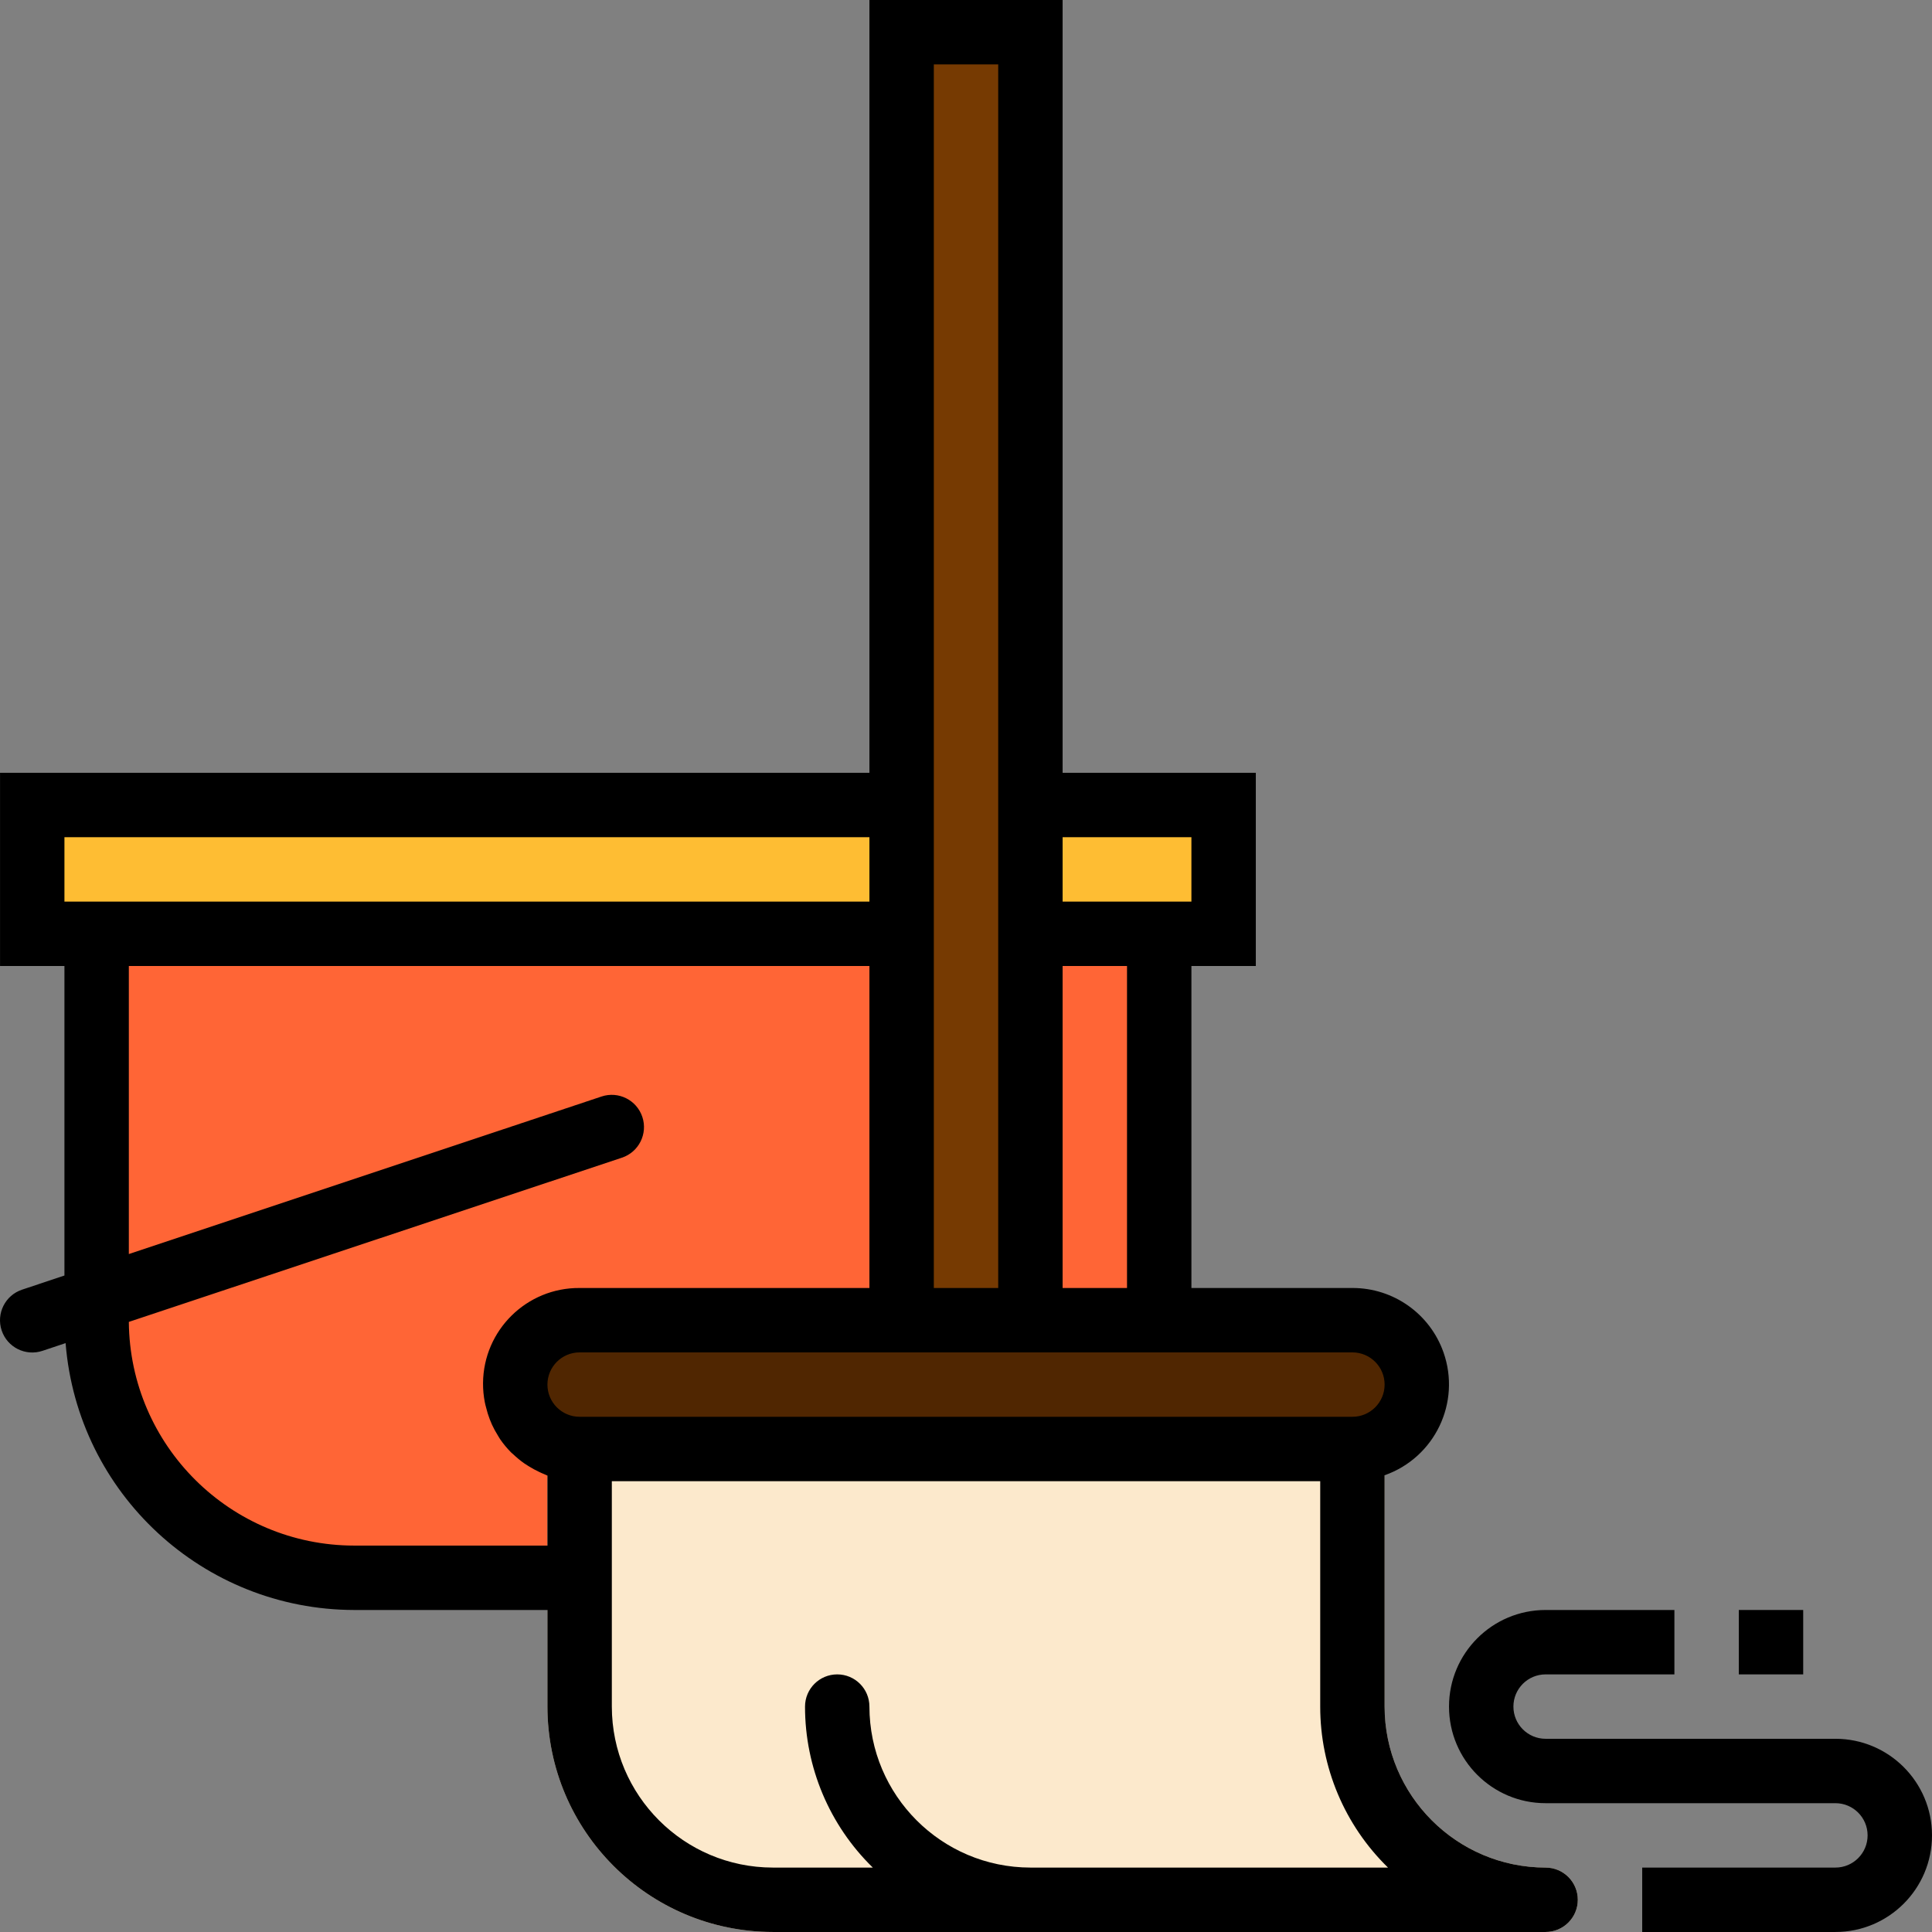
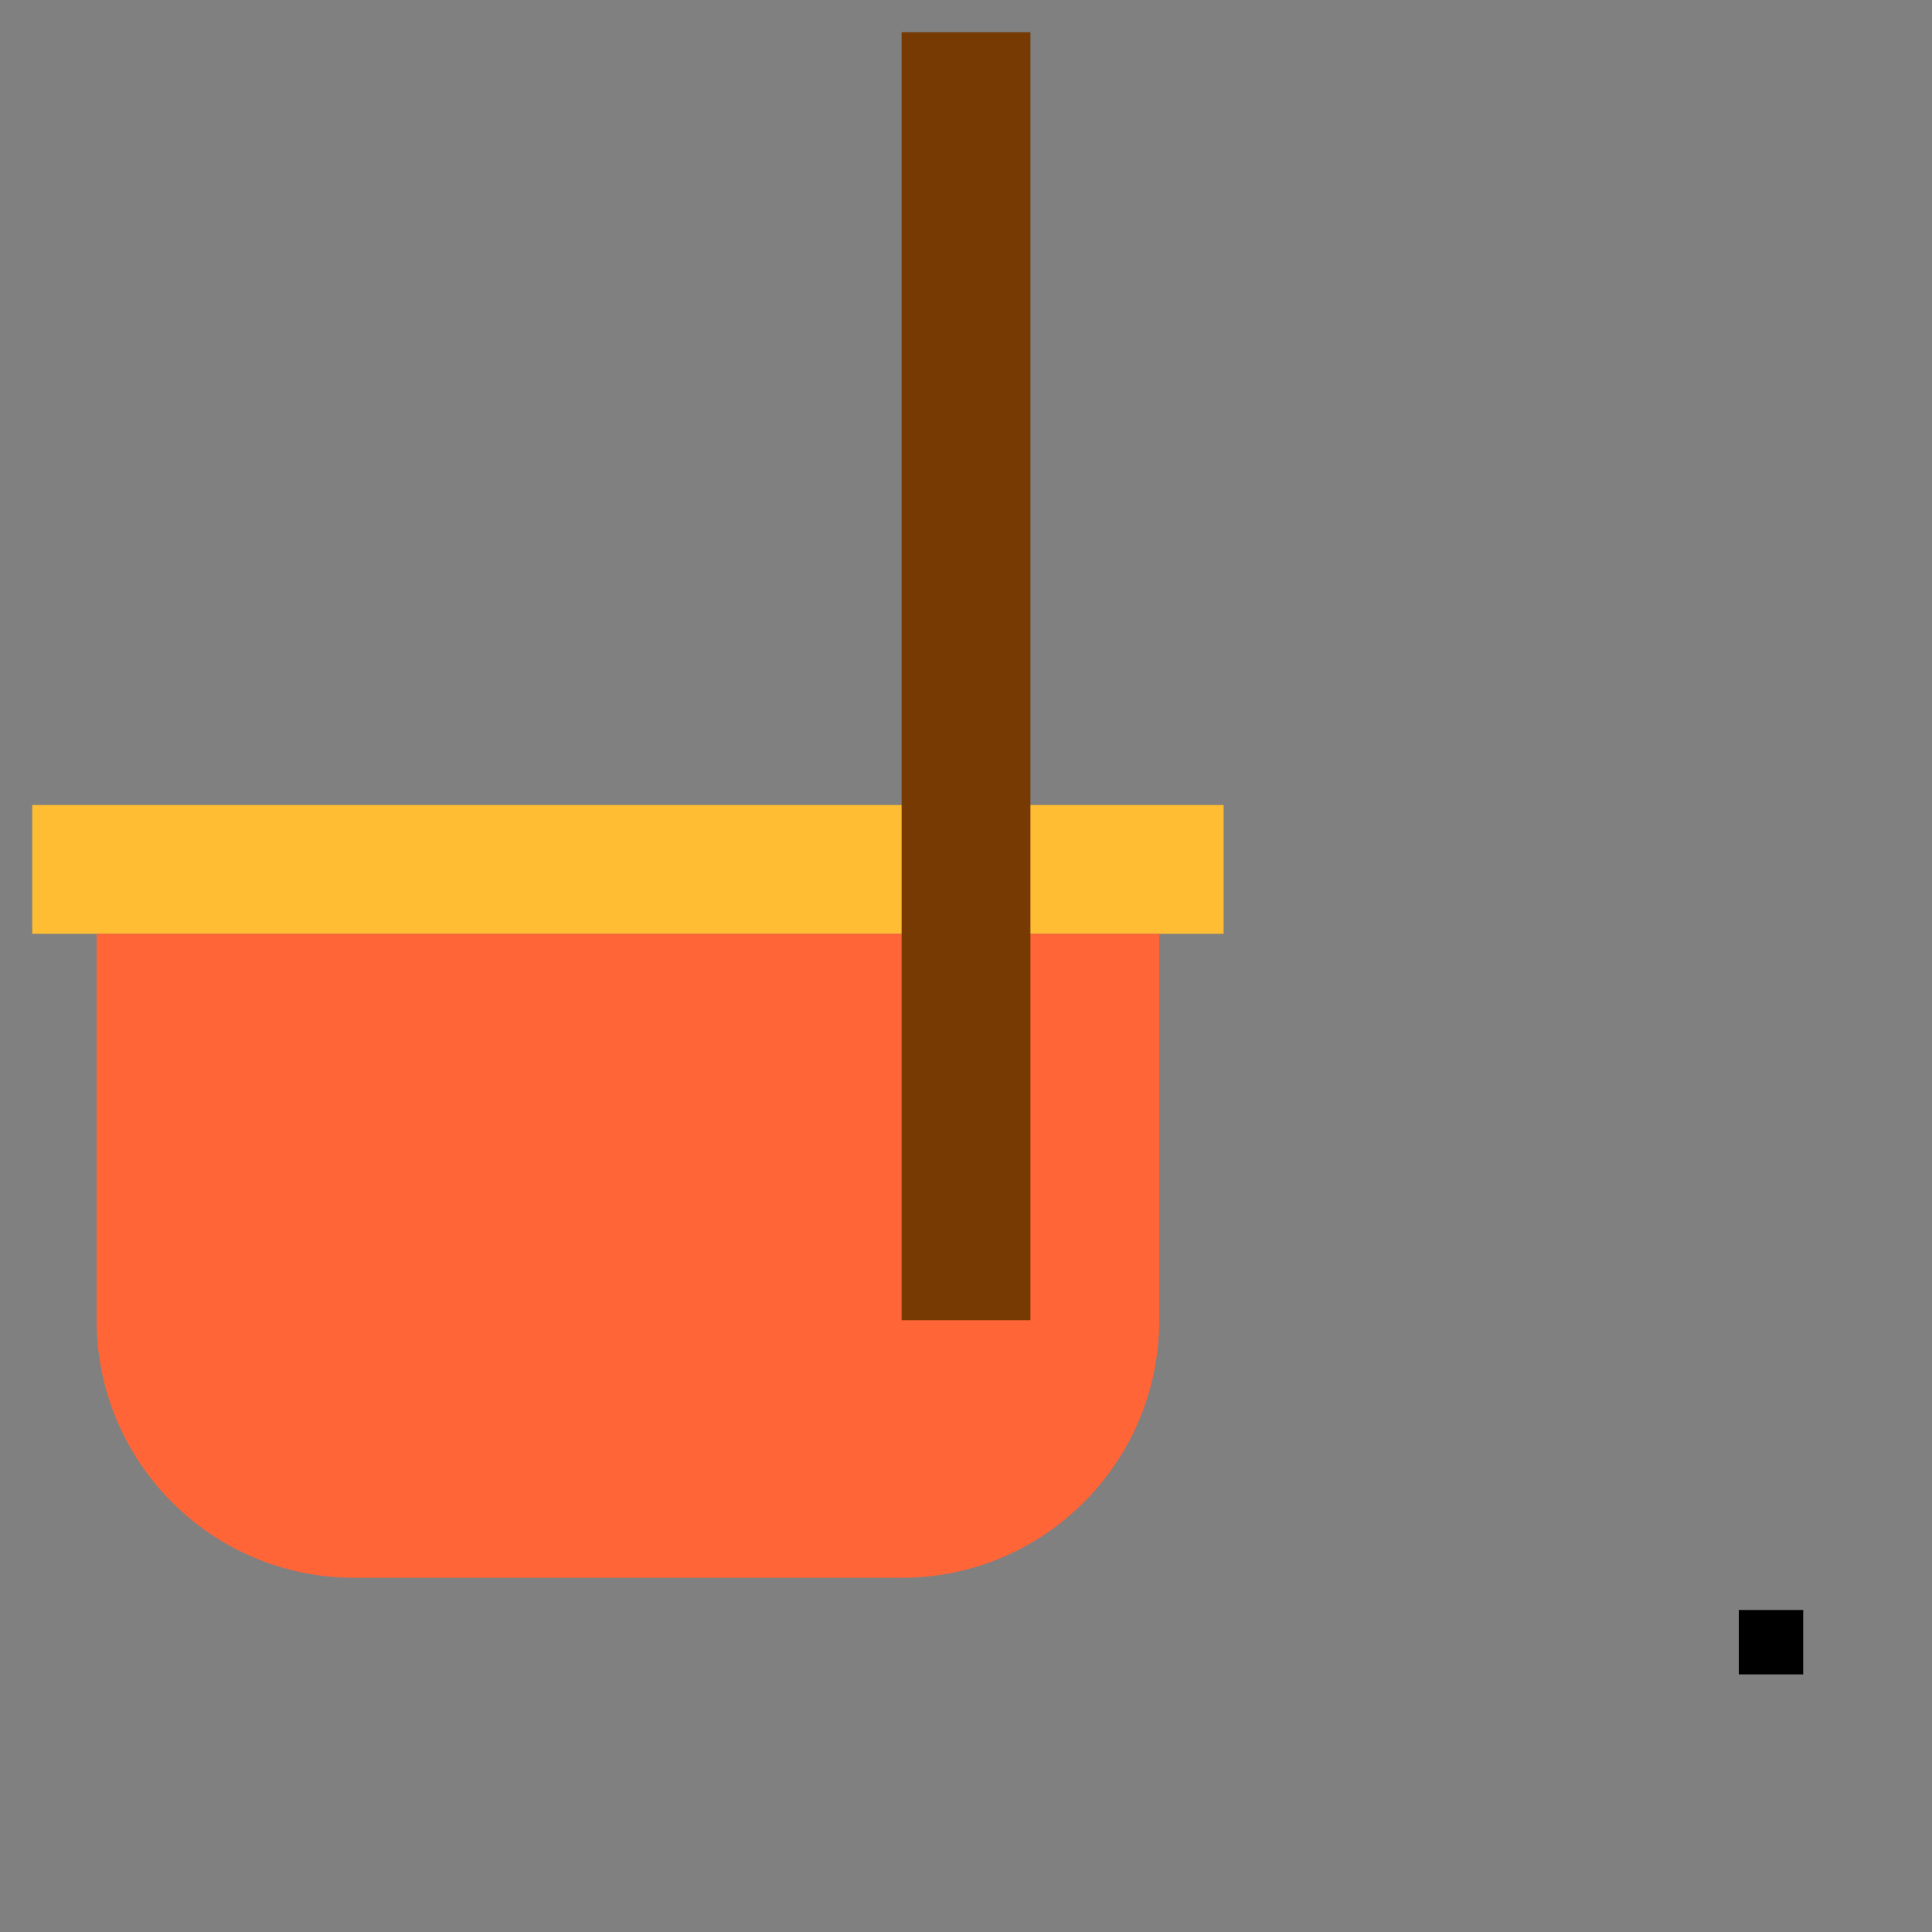
<svg xmlns="http://www.w3.org/2000/svg" version="1.1" id="Capa_1" x="0px" y="0px" viewBox="0 0 480.009 480.009" style="enable-background:new 0 0 480.009 480.009;" xml:space="preserve">
  <rect x="0" y="0" width="480.009" height="480.009" fill="#808080" stroke="none" />
  <path style="fill:#FEBD33;" d="M8.009,200.004h296v32h-296V200.004z" />
  <path style="fill:#FF6536;" d="M24.009,232.004v96c0,35.346,28.654,64,64,64h136c35.346,0,64-28.654,64-64v-96H24.009z" />
-   <path style="fill:#FCE9CC;" d="M384.009,464.004c-22.08-0.026-39.974-17.92-40-40v-64c0-4.418-3.582-8-8-8h-192  c-4.418,0-8,3.582-8,8v64c0.035,30.913,25.087,55.965,56,56h192c4.418,0,8-3.582,8-8S388.427,464.004,384.009,464.004z" />
-   <path style="fill:#502601;" d="M144.009,328.004h192c8.837,0,16,7.163,16,16l0,0c0,8.837-7.163,16-16,16h-192  c-8.837,0-16-7.163-16-16l0,0C128.009,335.168,135.172,328.004,144.009,328.004z" />
  <path style="fill:#763A02;" d="M224.009,8.004h32v320h-32V8.004z" />
-   <path d="M456.009,432.004h-72c-4.418,0-8-3.582-8-8s3.582-8,8-8h32v-16h-32c-13.255,0-24,10.745-24,24s10.745,24,24,24h72  c4.418,0,8,3.582,8,8s-3.582,8-8,8h-48v16h48c13.255,0,24-10.745,24-24S469.264,432.004,456.009,432.004z" />
  <path d="M432.009,400.004h16v16h-16V400.004z" />
-   <path d="M384.009,464.004c-22.08-0.026-39.974-17.92-40-40v-57.472c12.473-4.393,19.023-18.066,14.629-30.539  c-3.38-9.596-12.455-16.009-22.629-15.989h-40v-80h16v-48h-48v-192h-48v192h-216v48h16v76.904L5.481,320.42  c-4.197,1.398-6.466,5.935-5.068,10.132c1.398,4.197,5.935,6.466,10.132,5.068l5.752-1.92c2.991,37.403,34.189,66.248,71.712,66.304  h48v24c0.035,30.913,25.087,55.965,56,56h192c4.418,0,8-3.582,8-8S388.427,464.004,384.009,464.004z M336.009,336.004  c4.418,0,8,3.582,8,8s-3.582,8-8,8h-192c-4.418,0-8-3.582-8-8s3.582-8,8-8H336.009z M280.009,320.004h-16v-80h16V320.004z   M296.009,224.004h-32v-16h32V224.004z M232.009,16.004h16v304h-16V16.004z M16.009,208.004h200v16h-200V208.004z M32.009,328.428  l122.512-40.8c4.197-1.398,6.466-5.935,5.068-10.132c-1.398-4.197-5.935-6.466-10.132-5.068L32.009,311.572v-71.568h184v80h-72  c-13.153-0.101-23.897,10.479-23.998,23.632c-0.012,1.603,0.137,3.203,0.446,4.776c0.08,0.448,0.208,0.872,0.32,1.312  c0.237,0.981,0.536,1.945,0.896,2.888c0.176,0.448,0.352,0.888,0.552,1.328c0.432,0.935,0.923,1.841,1.472,2.712  c0.208,0.328,0.384,0.672,0.608,0.992c0.794,1.141,1.686,2.212,2.664,3.2c0.16,0.168,0.352,0.296,0.52,0.456  c0.848,0.812,1.755,1.56,2.712,2.24c0.368,0.256,0.744,0.488,1.128,0.728c0.846,0.532,1.726,1.01,2.632,1.432  c0.408,0.192,0.8,0.384,1.24,0.552c0.272,0.112,0.528,0.256,0.8,0.36v17.392H88.009C57.258,383.975,32.272,359.178,32.009,328.428  L32.009,328.428z M256.009,464.004c-22.08-0.026-39.974-17.92-40-40c0-4.418-3.582-8-8-8s-8,3.582-8,8  c-0.012,15.059,6.061,29.484,16.84,40h-24.84c-22.08-0.026-39.974-17.92-40-40v-56h176v56c-0.012,15.059,6.061,29.484,16.84,40  H256.009z" />
  <g>
</g>
  <g>
</g>
  <g>
</g>
  <g>
</g>
  <g>
</g>
  <g>
</g>
  <g>
</g>
  <g>
</g>
  <g>
</g>
  <g>
</g>
  <g>
</g>
  <g>
</g>
  <g>
</g>
  <g>
</g>
  <g>
</g>
</svg>